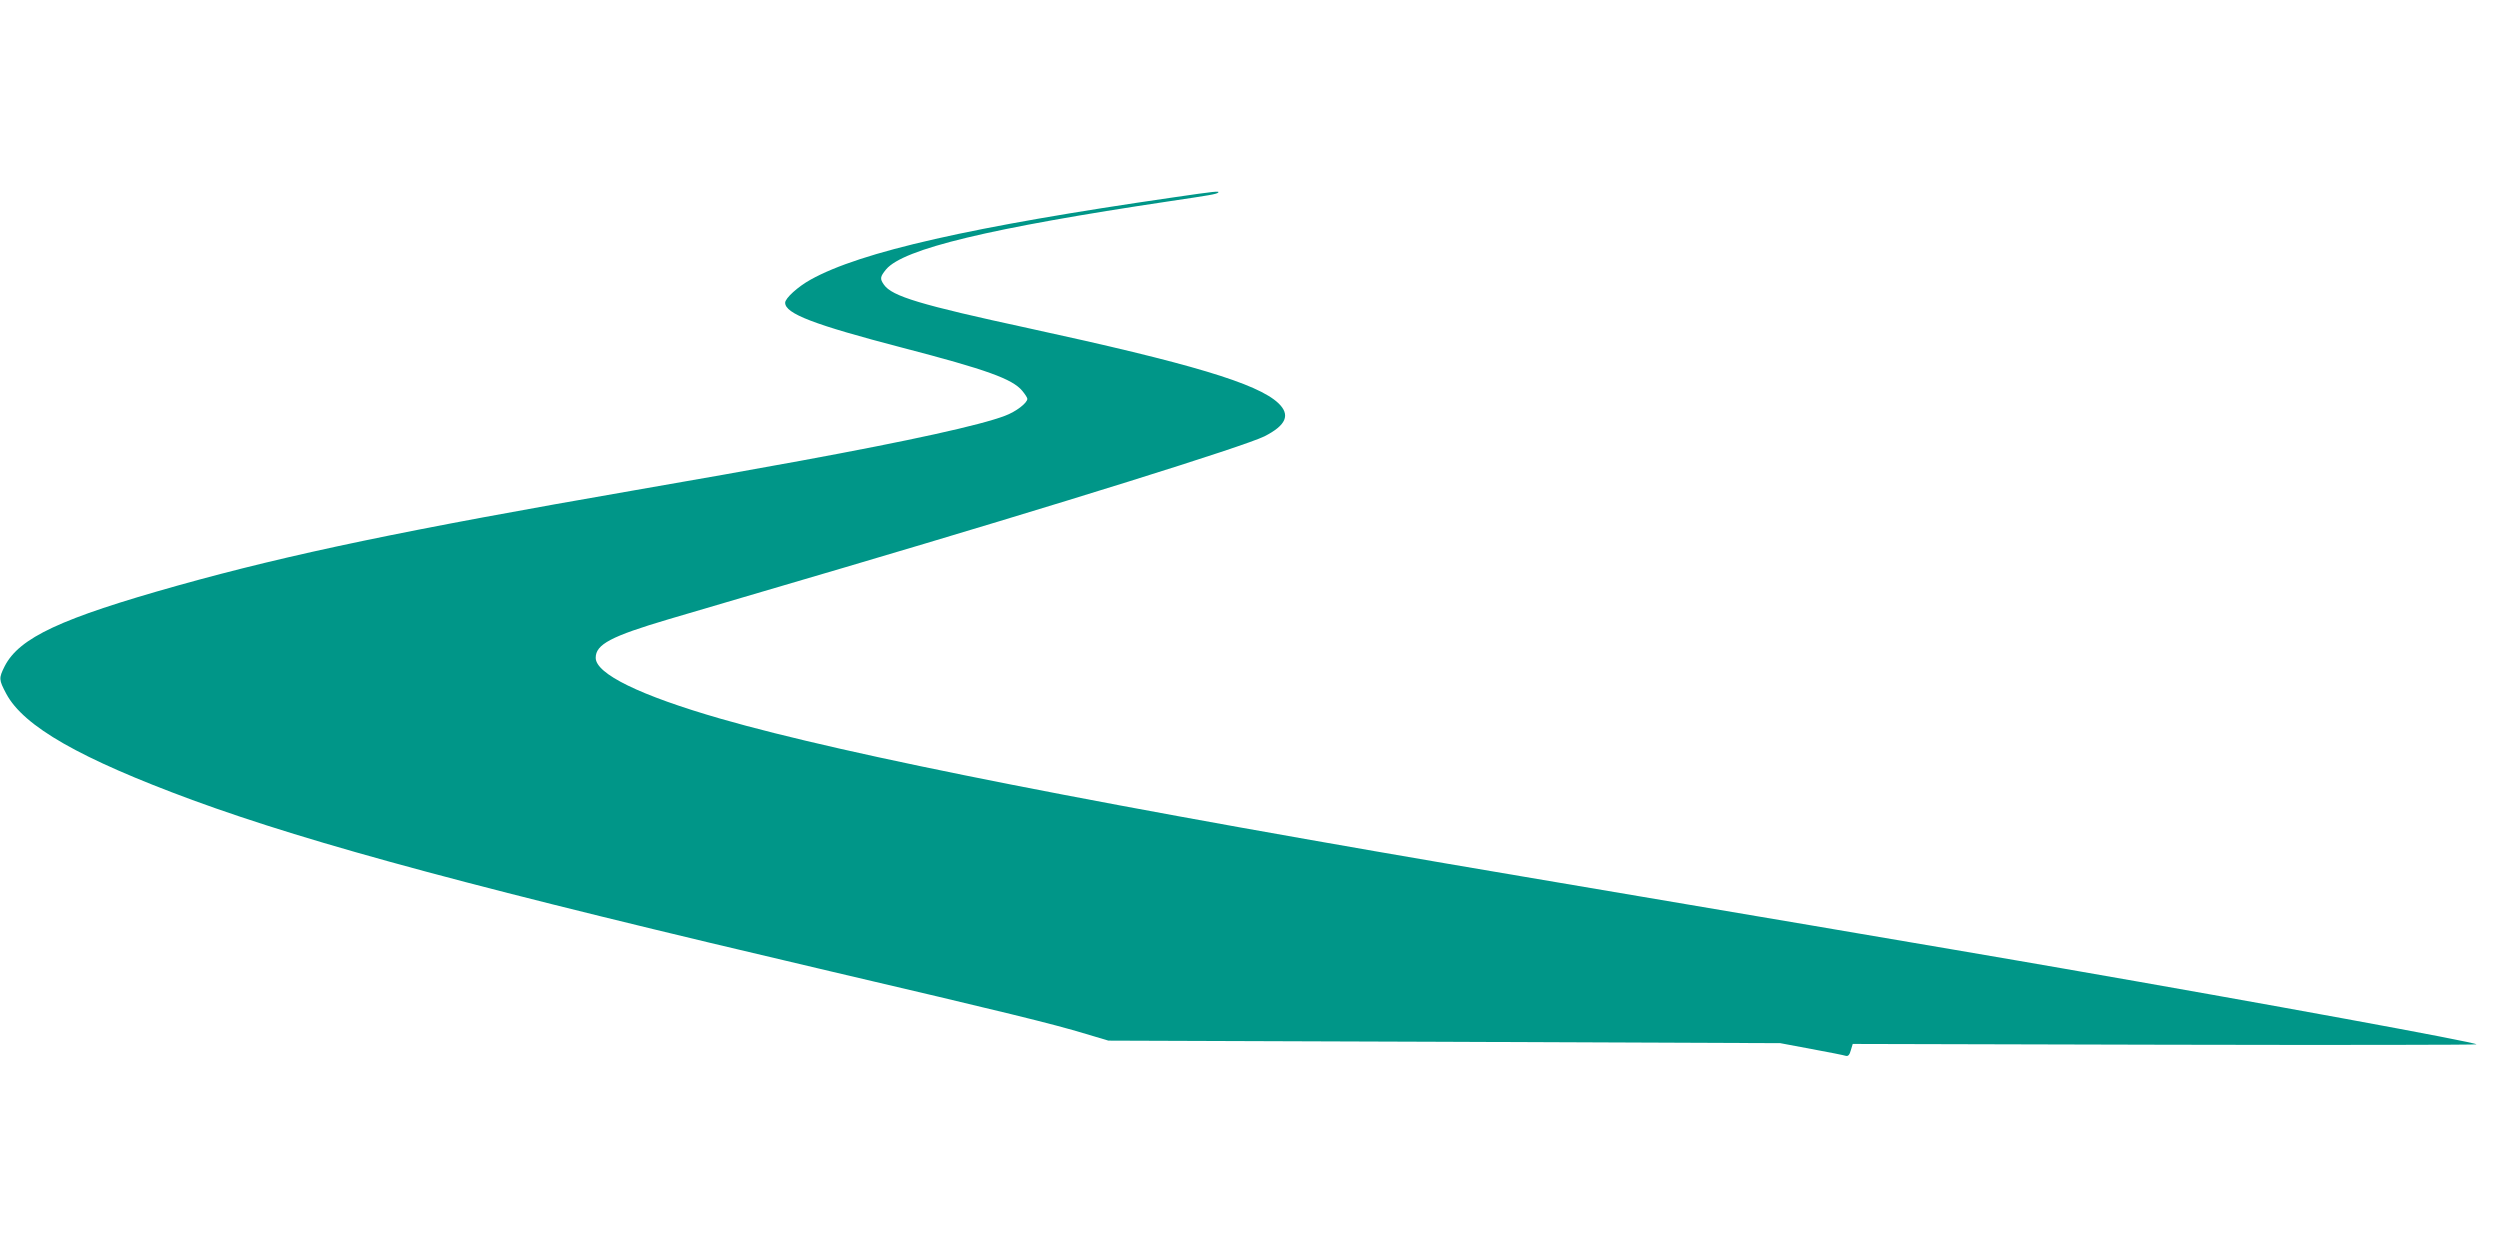
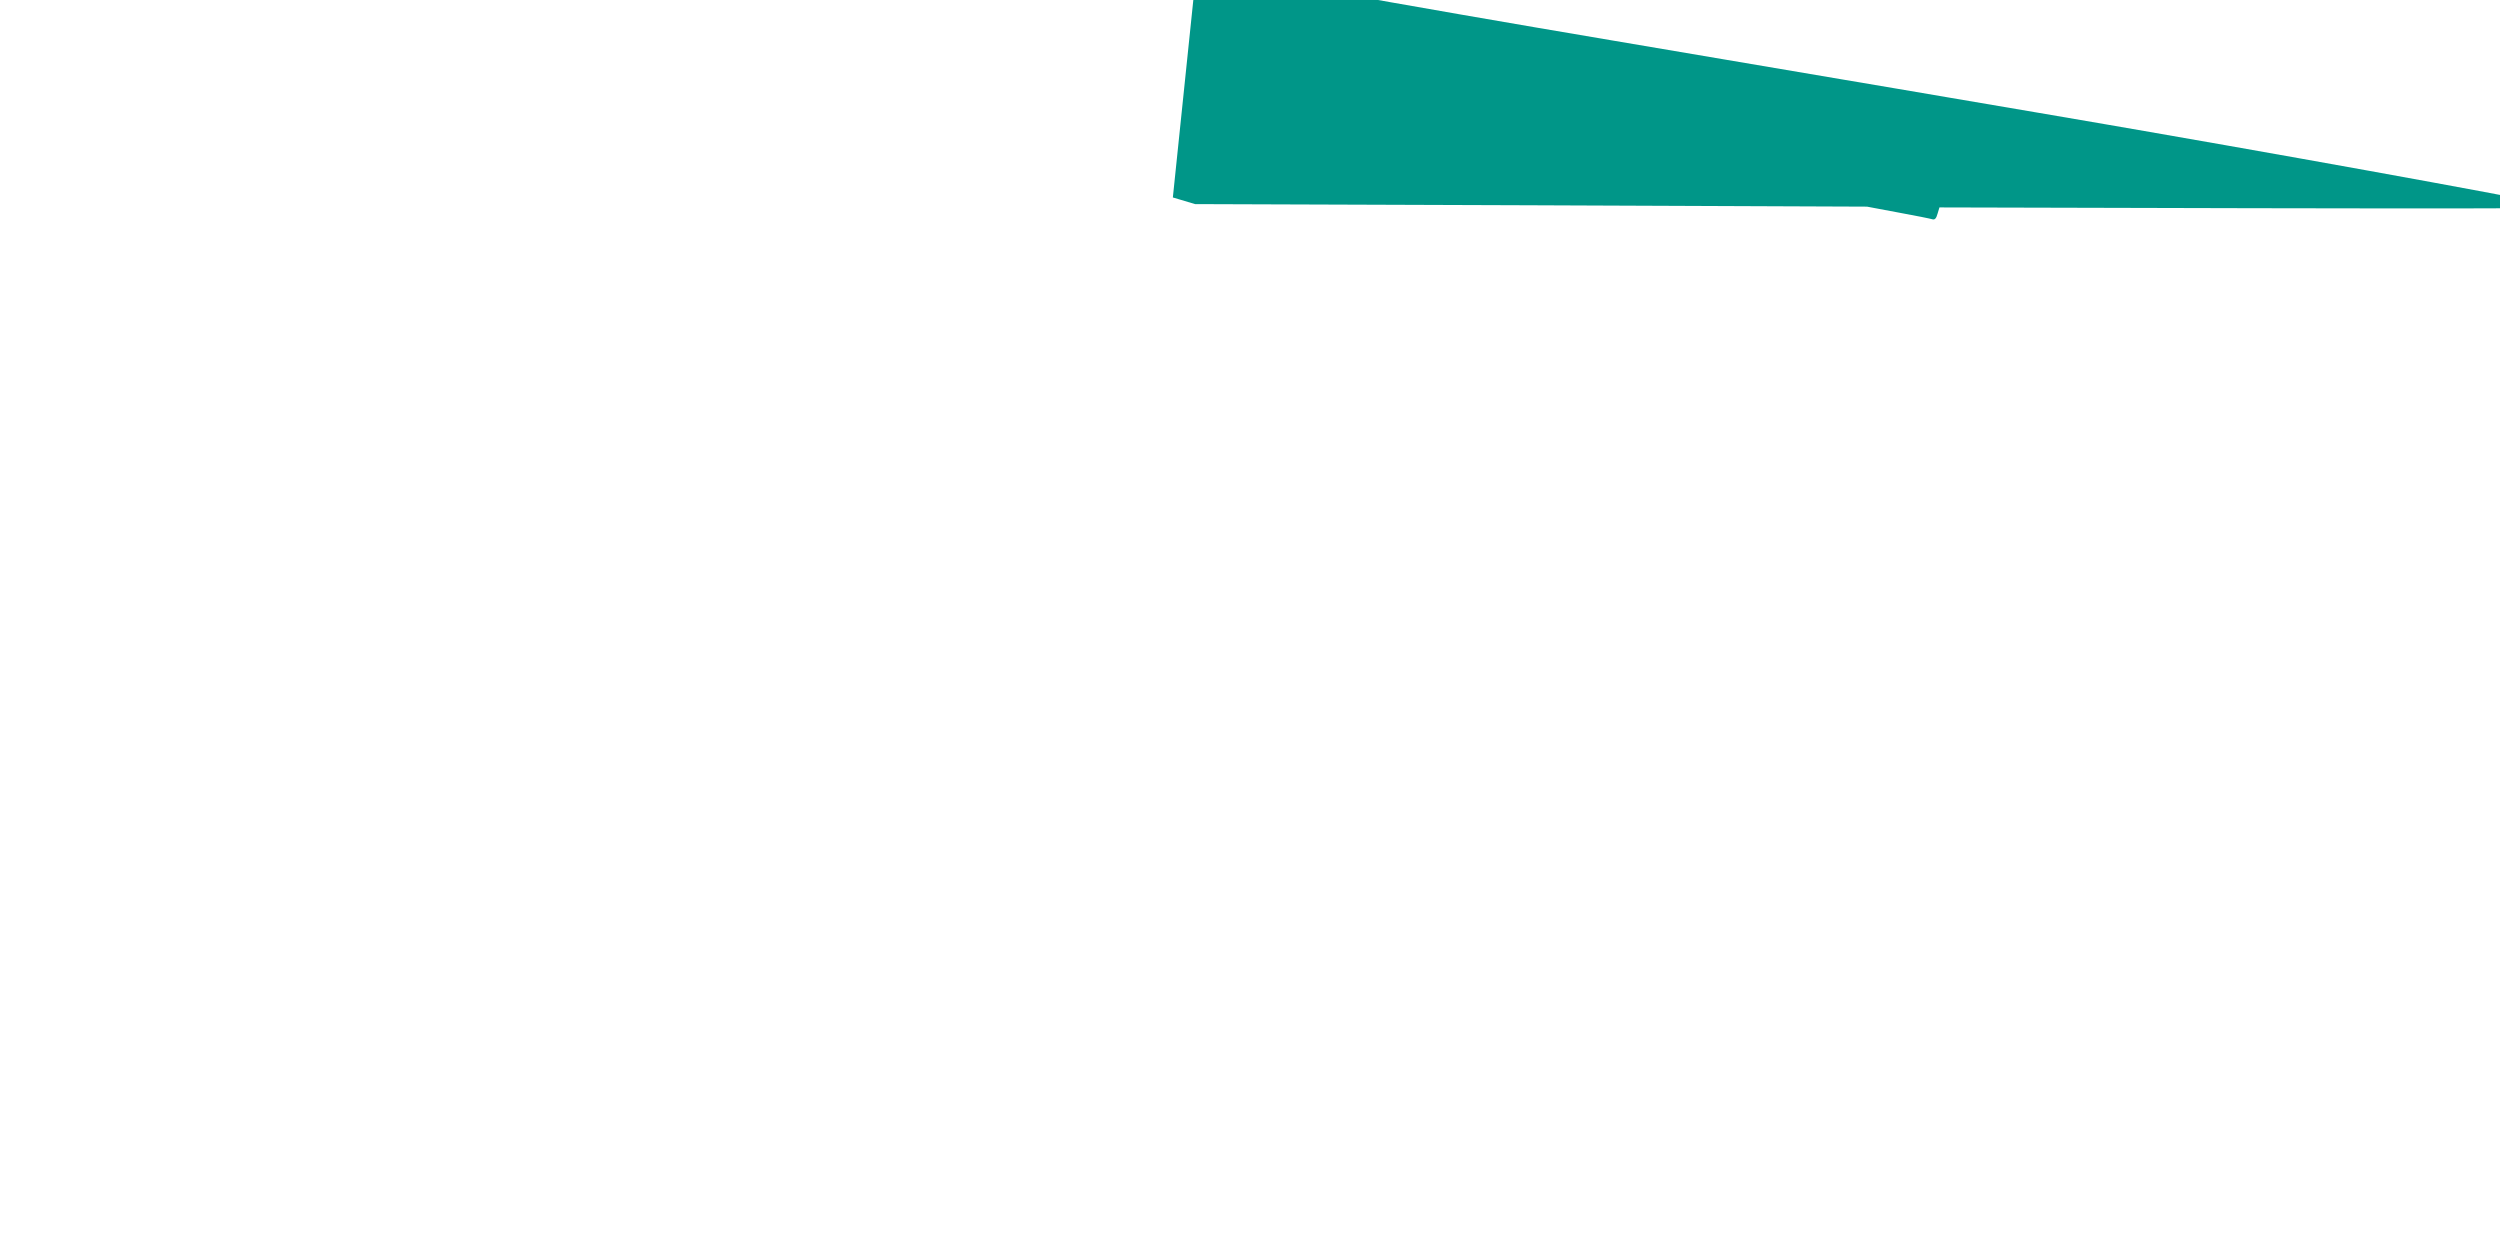
<svg xmlns="http://www.w3.org/2000/svg" version="1.0" width="1280pt" height="640pt" viewBox="0 0 1280 640" preserveAspectRatio="xMidYMid meet">
  <g transform="translate(0,640) scale(0.1,-0.1)" fill="#009688" stroke="none">
-     <path d="M6005 5389 c-1029 -149 -1599 -278 -1855 -421 -65 -36 -130 -95 -130 -118 0 -56 147 -112 599 -230 434 -113 564 -160 615 -221 14 -17 26 -35 26 -41 0 -21 -58 -66 -115 -87 -126 -48 -485 -127 -1045 -230 -356 -65 -415 -75 -850 -151 -1169 -203 -1757 -325 -2340 -488 -599 -168 -811 -267 -886 -413 -31 -62 -30 -69 8 -141 89 -167 378 -332 953 -544 619 -227 1483 -459 3275 -879 875 -205 1130 -267 1301 -319 l114 -34 1720 -6 1720 -7 160 -30 c88 -16 167 -32 176 -35 11 -3 19 5 25 28 l10 33 1599 -4 c880 -2 1598 -1 1595 2 -11 12 -1085 209 -2115 388 -66 11 -167 29 -225 39 -58 10 -215 37 -350 60 -135 23 -346 59 -470 80 -124 21 -362 62 -530 90 -168 28 -433 73 -590 100 -157 27 -422 72 -590 100 -2161 365 -3470 623 -4120 810 -413 119 -640 230 -640 312 0 69 78 110 375 198 116 34 522 154 904 266 1105 326 2039 618 2145 670 112 57 134 110 71 170 -107 101 -448 203 -1281 384 -550 119 -697 163 -738 222 -22 31 -20 41 11 79 89 105 529 211 1453 349 202 30 240 36 247 44 9 9 -13 7 -232 -25z" />
+     <path d="M6005 5389 l114 -34 1720 -6 1720 -7 160 -30 c88 -16 167 -32 176 -35 11 -3 19 5 25 28 l10 33 1599 -4 c880 -2 1598 -1 1595 2 -11 12 -1085 209 -2115 388 -66 11 -167 29 -225 39 -58 10 -215 37 -350 60 -135 23 -346 59 -470 80 -124 21 -362 62 -530 90 -168 28 -433 73 -590 100 -157 27 -422 72 -590 100 -2161 365 -3470 623 -4120 810 -413 119 -640 230 -640 312 0 69 78 110 375 198 116 34 522 154 904 266 1105 326 2039 618 2145 670 112 57 134 110 71 170 -107 101 -448 203 -1281 384 -550 119 -697 163 -738 222 -22 31 -20 41 11 79 89 105 529 211 1453 349 202 30 240 36 247 44 9 9 -13 7 -232 -25z" />
  </g>
</svg>